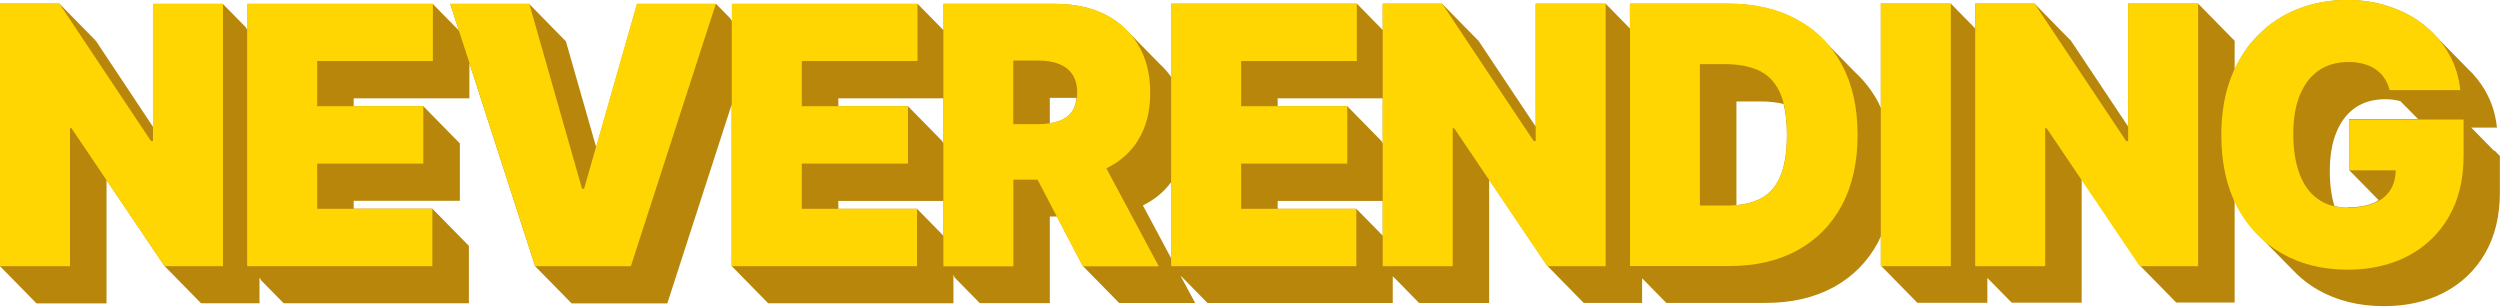
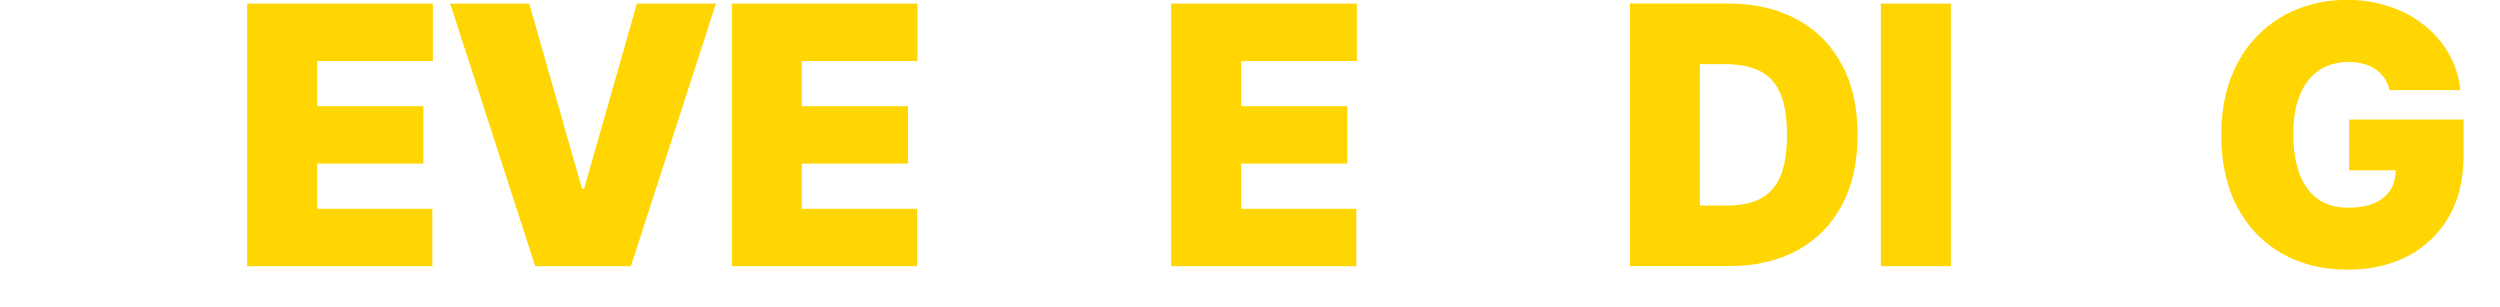
<svg xmlns="http://www.w3.org/2000/svg" width="171" height="21" viewBox="0 0 171 21" fill="none">
  <g clip-path="url(#clip0_281_263)">
-     <path d="M170.607 10.33L170.223 9.938L169.838 9.546L169.454 9.155L169.262 8.959L169.07 8.763L169.028 8.729H170.791C170.699 7.826 170.44 7 170.014 6.251C169.688 5.663 169.27 5.144 168.777 4.684C168.719 4.624 168.66 4.556 168.593 4.496C168.526 4.428 168.468 4.36 168.401 4.3C168.334 4.232 168.276 4.164 168.209 4.105C168.142 4.037 168.084 3.968 168.017 3.909C167.95 3.841 167.891 3.773 167.825 3.713C167.758 3.645 167.699 3.577 167.632 3.517C167.565 3.449 167.507 3.381 167.44 3.321C167.373 3.253 167.315 3.185 167.248 3.125C167.181 3.057 167.123 2.989 167.056 2.929C166.989 2.861 166.93 2.793 166.864 2.734C166.797 2.665 166.738 2.597 166.671 2.538C166.613 2.478 166.554 2.41 166.496 2.35C166.287 2.137 166.07 1.933 165.827 1.737C165.142 1.184 164.348 0.758 163.446 0.46C162.552 0.153 161.582 0 160.538 0C159.351 0 158.24 0.204 157.195 0.613C156.159 1.013 155.24 1.618 154.454 2.41C153.794 3.066 153.267 3.849 152.85 4.752V2.793L152.465 2.401L151.696 1.618L150.351 0.247H145.563V8.652L141.66 2.793L141.276 2.401L140.507 1.618L139.162 0.247H135.1V1.95L134.975 1.814L134.783 1.618L133.437 0.247H128.649V7.392C128.582 7.255 128.532 7.102 128.457 6.966C128.072 6.251 127.596 5.629 127.045 5.092C126.986 5.033 126.928 4.973 126.861 4.914C126.794 4.846 126.735 4.777 126.669 4.718C126.602 4.65 126.543 4.582 126.476 4.522C126.409 4.454 126.351 4.386 126.284 4.326C126.217 4.258 126.159 4.19 126.092 4.13C126.025 4.062 125.967 3.994 125.9 3.934C125.833 3.866 125.774 3.798 125.708 3.738C125.641 3.67 125.582 3.602 125.515 3.543C125.448 3.474 125.39 3.406 125.323 3.347C125.256 3.279 125.198 3.21 125.131 3.151C125.064 3.083 125.006 3.015 124.939 2.955C124.88 2.895 124.822 2.827 124.763 2.768C124.228 2.197 123.61 1.72 122.891 1.337C121.571 0.622 120.008 0.255 118.195 0.255H111.485V1.95L111.368 1.822L111.175 1.627L109.83 0.255H105.042V8.661L101.139 2.802L100.755 2.41L99.986 1.627L98.641 0.255H94.579V2.061L94.546 2.018L94.162 1.627L92.816 0.255H80.114V5.271C79.889 4.956 79.638 4.658 79.354 4.403C79.287 4.335 79.228 4.266 79.162 4.207C79.095 4.139 79.036 4.071 78.969 4.011C78.903 3.943 78.844 3.875 78.777 3.815C78.71 3.747 78.652 3.679 78.585 3.619C78.518 3.551 78.46 3.483 78.393 3.423C78.326 3.355 78.267 3.287 78.201 3.227C78.134 3.159 78.075 3.091 78.008 3.032C77.942 2.963 77.883 2.895 77.816 2.836C77.749 2.768 77.691 2.7 77.624 2.64C77.557 2.572 77.499 2.504 77.432 2.444C77.365 2.376 77.306 2.308 77.24 2.248C77.173 2.18 77.114 2.112 77.047 2.052C76.629 1.627 76.145 1.269 75.577 0.988C74.599 0.502 73.454 0.264 72.142 0.264H64.538V2.078L64.504 2.035L64.312 1.839L64.12 1.644L62.774 0.273H50.072V1.448L49.947 1.252L48.986 0.273H43.579L40.78 10.074L38.708 2.827L38.323 2.436L37.554 1.652L36.209 0.281H30.802L31.437 2.248L31.354 2.052L30.969 1.661L29.624 0.29H16.922V2.052L16.805 1.856L16.613 1.661L15.267 0.29H10.479V8.695L6.56 2.793H6.501L6.485 2.768L6.56 2.793L6.175 2.401L5.407 1.618L4.061 0.247H0V18.207L0.192 18.403L0.384 18.599L0.577 18.794L0.769 18.99L0.961 19.186L1.153 19.382L1.538 19.774L1.73 19.97L1.922 20.166L2.306 20.557L2.499 20.753H7.287V12.314L11.256 18.198L11.448 18.394L11.641 18.59L11.833 18.786L12.025 18.982L12.217 19.178L12.409 19.373L12.794 19.765L12.986 19.961L13.178 20.157L13.563 20.549L13.755 20.744H17.749V18.982L17.866 19.178L18.058 19.373L18.443 19.765L18.827 20.157L19.212 20.549L19.404 20.744H32.072V16.819L31.688 16.427L30.919 15.644L29.574 14.273H24.192V13.736H31.454V9.81L31.07 9.418L30.301 8.635L28.955 7.264H24.192V6.727H32.106V4.318L36.602 18.207L36.794 18.403L36.986 18.599L37.178 18.794L37.37 18.99L37.563 19.186L37.755 19.382L38.139 19.774L38.331 19.97L38.524 20.166L38.908 20.557L39.1 20.753H45.644L50.047 7.145V18.198L50.24 18.394L50.432 18.59L50.624 18.786L50.816 18.982L51.008 19.178L51.201 19.373L51.585 19.765L51.777 19.961L51.969 20.157L52.354 20.549L52.546 20.744H65.215V18.777L65.29 18.973L65.674 19.365L66.058 19.757L66.443 20.148L66.827 20.54L67.019 20.736H71.808V14.809H72.293L74.056 18.181L74.248 18.377L74.44 18.573L74.632 18.769L74.825 18.965L75.017 19.161L75.209 19.356L75.593 19.748L75.785 19.944L75.978 20.14L76.362 20.532L76.554 20.727H81.752L80.749 18.863L80.866 18.965L81.251 19.356L81.635 19.748L82.019 20.14L82.404 20.532L82.596 20.727H95.265V18.905L95.34 18.965L95.724 19.356L96.109 19.748L96.493 20.14L96.877 20.532L97.07 20.727H101.858V12.288L105.827 18.173L106.02 18.369L106.212 18.564L106.404 18.76L106.596 18.956L106.788 19.152L106.981 19.348L107.365 19.74L107.557 19.936L107.749 20.131L108.134 20.523L108.326 20.719H112.32V19.033L112.437 19.152L112.63 19.348L113.014 19.74L113.398 20.131L113.783 20.523L113.975 20.719H120.76C122.549 20.719 124.103 20.361 125.415 19.646C126.727 18.931 127.747 17.9 128.465 16.563C128.532 16.436 128.582 16.291 128.649 16.154V18.164L128.841 18.36L129.033 18.556L129.226 18.752L129.418 18.948L129.61 19.144L129.802 19.339L130.187 19.731L130.379 19.927L130.571 20.123L130.955 20.515L131.148 20.71H135.936V19.007L136.061 19.135L136.253 19.331L136.638 19.723L137.022 20.114L137.407 20.506L137.599 20.702H142.387V12.263L146.357 18.147L146.549 18.343L146.741 18.539L146.933 18.735L147.125 18.931L147.318 19.127L147.51 19.322L147.894 19.714L148.086 19.91L148.279 20.106L148.663 20.498L148.855 20.693H152.85V13.71C152.908 13.838 152.958 13.975 153.017 14.102C153.409 14.843 153.886 15.482 154.437 16.035C154.496 16.103 154.563 16.163 154.63 16.231C154.688 16.299 154.755 16.359 154.822 16.427C154.88 16.495 154.947 16.555 155.014 16.623C155.072 16.691 155.139 16.751 155.206 16.819C155.265 16.887 155.331 16.947 155.398 17.015C155.457 17.083 155.524 17.142 155.591 17.21C155.649 17.279 155.716 17.338 155.783 17.406C155.841 17.474 155.908 17.534 155.975 17.602C156.033 17.67 156.1 17.73 156.167 17.798C156.226 17.866 156.292 17.926 156.359 17.994C156.418 18.062 156.485 18.122 156.552 18.19C156.61 18.258 156.677 18.317 156.744 18.386C157.27 18.948 157.864 19.433 158.549 19.825C159.844 20.566 161.348 20.94 163.07 20.94C164.607 20.94 165.969 20.634 167.156 20.021C168.351 19.399 169.287 18.513 169.964 17.355C170.649 16.189 170.992 14.792 170.992 13.157V10.67L170.607 10.279V10.33ZM57.343 6.727H64.529V9.81L64.412 9.614L64.22 9.418L63.836 9.027L63.451 8.635L62.106 7.264H57.343V6.727ZM57.343 13.745H64.529V16.146L64.454 16.044L64.07 15.652L62.724 14.281H57.343V13.745ZM73.354 7.588C73.145 7.903 72.836 8.133 72.434 8.277C72.251 8.345 72.033 8.397 71.808 8.431V6.693H73.496C73.546 6.693 73.588 6.702 73.638 6.702C73.596 7.043 73.513 7.349 73.354 7.588ZM80.106 17.662L78.175 14.051C78.969 13.659 79.613 13.131 80.106 12.459V17.662ZM87.393 6.727H94.579V9.81L94.462 9.614L94.27 9.418L93.886 9.027L93.501 8.635L92.156 7.264H87.393V6.727ZM87.393 13.745H94.579V16.12L94.504 16.044L94.12 15.652L92.774 14.281H87.393V13.745ZM121.738 12.152C121.412 12.85 120.944 13.344 120.326 13.634C119.875 13.847 119.357 13.975 118.772 14.034V6.94H120.46C121.028 6.94 121.538 7 121.997 7.111C122.148 7.698 122.223 8.397 122.223 9.223C122.223 10.475 122.056 11.454 121.73 12.152H121.738ZM160.613 14.204C160.279 14.204 159.969 14.162 159.677 14.094C159.468 13.421 159.359 12.637 159.359 11.735C159.359 10.696 159.501 9.802 159.802 9.069C160.103 8.328 160.529 7.766 161.089 7.375C161.657 6.983 162.343 6.787 163.145 6.787C163.521 6.787 163.855 6.83 164.164 6.915C164.164 6.915 164.173 6.915 164.181 6.915L165.368 8.116L165.401 8.15H160.671V11.624L160.864 11.82L161.056 12.016L161.248 12.212L161.44 12.408L161.825 12.799L162.593 13.583L162.702 13.685C162.61 13.745 162.526 13.804 162.418 13.855C161.933 14.068 161.331 14.179 160.604 14.179L160.613 14.204Z" fill="#B8860B" />
    <path d="M160.678 8.175V11.65H163.871C163.854 12.152 163.745 12.595 163.52 12.961C163.277 13.361 162.918 13.668 162.425 13.881C161.94 14.094 161.339 14.205 160.612 14.205C159.784 14.205 159.091 14.009 158.539 13.608C157.979 13.208 157.561 12.638 157.286 11.888C157.01 11.139 156.86 10.236 156.86 9.189C156.86 8.141 157.002 7.256 157.302 6.523C157.603 5.782 158.029 5.22 158.589 4.829C159.158 4.437 159.843 4.241 160.645 4.241C161.021 4.241 161.355 4.284 161.665 4.369C161.982 4.454 162.258 4.573 162.492 4.744C162.734 4.905 162.935 5.11 163.093 5.348C163.252 5.578 163.369 5.851 163.444 6.166H168.283C168.191 5.263 167.932 4.437 167.506 3.688C167.08 2.93 166.52 2.282 165.826 1.729C165.141 1.175 164.347 0.75 163.444 0.452C162.55 0.145 161.581 -0.008 160.536 -0.008C159.35 -0.008 158.238 0.196 157.194 0.605C156.158 1.005 155.238 1.61 154.453 2.402C153.659 3.194 153.041 4.156 152.598 5.306C152.155 6.455 151.938 7.767 151.938 9.248C151.938 11.139 152.297 12.774 153.024 14.153C153.751 15.524 154.762 16.589 156.066 17.33C157.361 18.071 158.865 18.445 160.587 18.445C162.124 18.445 163.486 18.139 164.673 17.526C165.868 16.904 166.804 16.018 167.481 14.86C168.166 13.694 168.509 12.297 168.509 10.662V8.175H160.695H160.678Z" fill="#FFD602" />
-     <path d="M145.564 9.649H145.43L139.163 0.247H135.102V18.207H139.89V8.771H139.99L146.358 18.207H150.352V0.247H145.564V9.649Z" fill="#FFD602" />
    <path d="M133.437 0.247H128.648V18.207H133.437V0.247Z" fill="#FFD602" />
    <path d="M122.899 1.32C121.579 0.605 120.016 0.239 118.202 0.239H111.492V18.199H118.278C120.066 18.199 121.62 17.841 122.932 17.126C124.244 16.41 125.264 15.38 125.982 14.043C126.701 12.697 127.06 11.088 127.06 9.223C127.06 7.358 126.701 5.748 125.974 4.412C125.255 3.066 124.236 2.036 122.907 1.329L122.899 1.32ZM121.737 12.152C121.411 12.851 120.943 13.345 120.325 13.634C119.715 13.924 118.971 14.06 118.094 14.06H116.272V4.386H117.96C118.879 4.386 119.657 4.531 120.283 4.812C120.918 5.101 121.403 5.595 121.729 6.294C122.063 6.992 122.23 7.971 122.23 9.223C122.23 10.475 122.063 11.454 121.737 12.152Z" fill="#FFD602" />
-     <path d="M105.041 9.649H104.907L98.639 0.247H94.578V18.207H99.366V8.771H99.467L105.834 18.207H109.829V0.247H105.041V9.649Z" fill="#FFD602" />
    <path d="M80.106 18.207H92.774V14.281H84.894V11.19H92.156V7.264H84.894V4.173H92.807V0.247H80.106V18.207Z" fill="#FFD602" />
-     <path d="M77.831 9.606C78.391 8.721 78.675 7.639 78.675 6.353C78.675 5.067 78.399 3.986 77.856 3.075C77.313 2.163 76.544 1.465 75.566 0.98C74.589 0.494 73.444 0.256 72.132 0.256H64.527V18.216H69.316V12.289H70.97L74.062 18.216H79.26L75.675 11.514C76.586 11.071 77.313 10.441 77.831 9.615V9.606ZM73.352 7.588C73.143 7.903 72.834 8.133 72.433 8.278C72.04 8.414 71.555 8.491 70.995 8.491H69.307V4.139H70.995C71.555 4.139 72.04 4.216 72.433 4.378C72.834 4.531 73.143 4.769 73.352 5.093C73.569 5.416 73.678 5.834 73.678 6.345C73.678 6.856 73.569 7.264 73.352 7.579V7.588Z" fill="#FFD602" />
    <path d="M50.055 18.207H62.723V14.281H54.843V11.19H62.105V7.264H54.843V4.173H62.757V0.247H50.055V18.207Z" fill="#FFD602" />
    <path d="M39.952 12.91H39.81L36.2 0.247H30.793L36.609 18.207H43.152L48.968 0.247H43.562L39.952 12.91Z" fill="#FFD602" />
    <path d="M16.906 18.207H29.575V14.281H21.695V11.19H28.956V7.264H21.695V4.173H29.608V0.247H16.906V18.207Z" fill="#FFD602" />
-     <path d="M10.462 9.649H10.329L4.061 0.247H0V18.207H4.788V8.771H4.889L11.256 18.207H15.251V0.247H10.462V9.649Z" fill="#FFD602" />
  </g>
  <defs>
    <clipPath id="clip0_281_263">
      <rect width="171" height="21" fill="white" />
    </clipPath>
  </defs>
</svg>